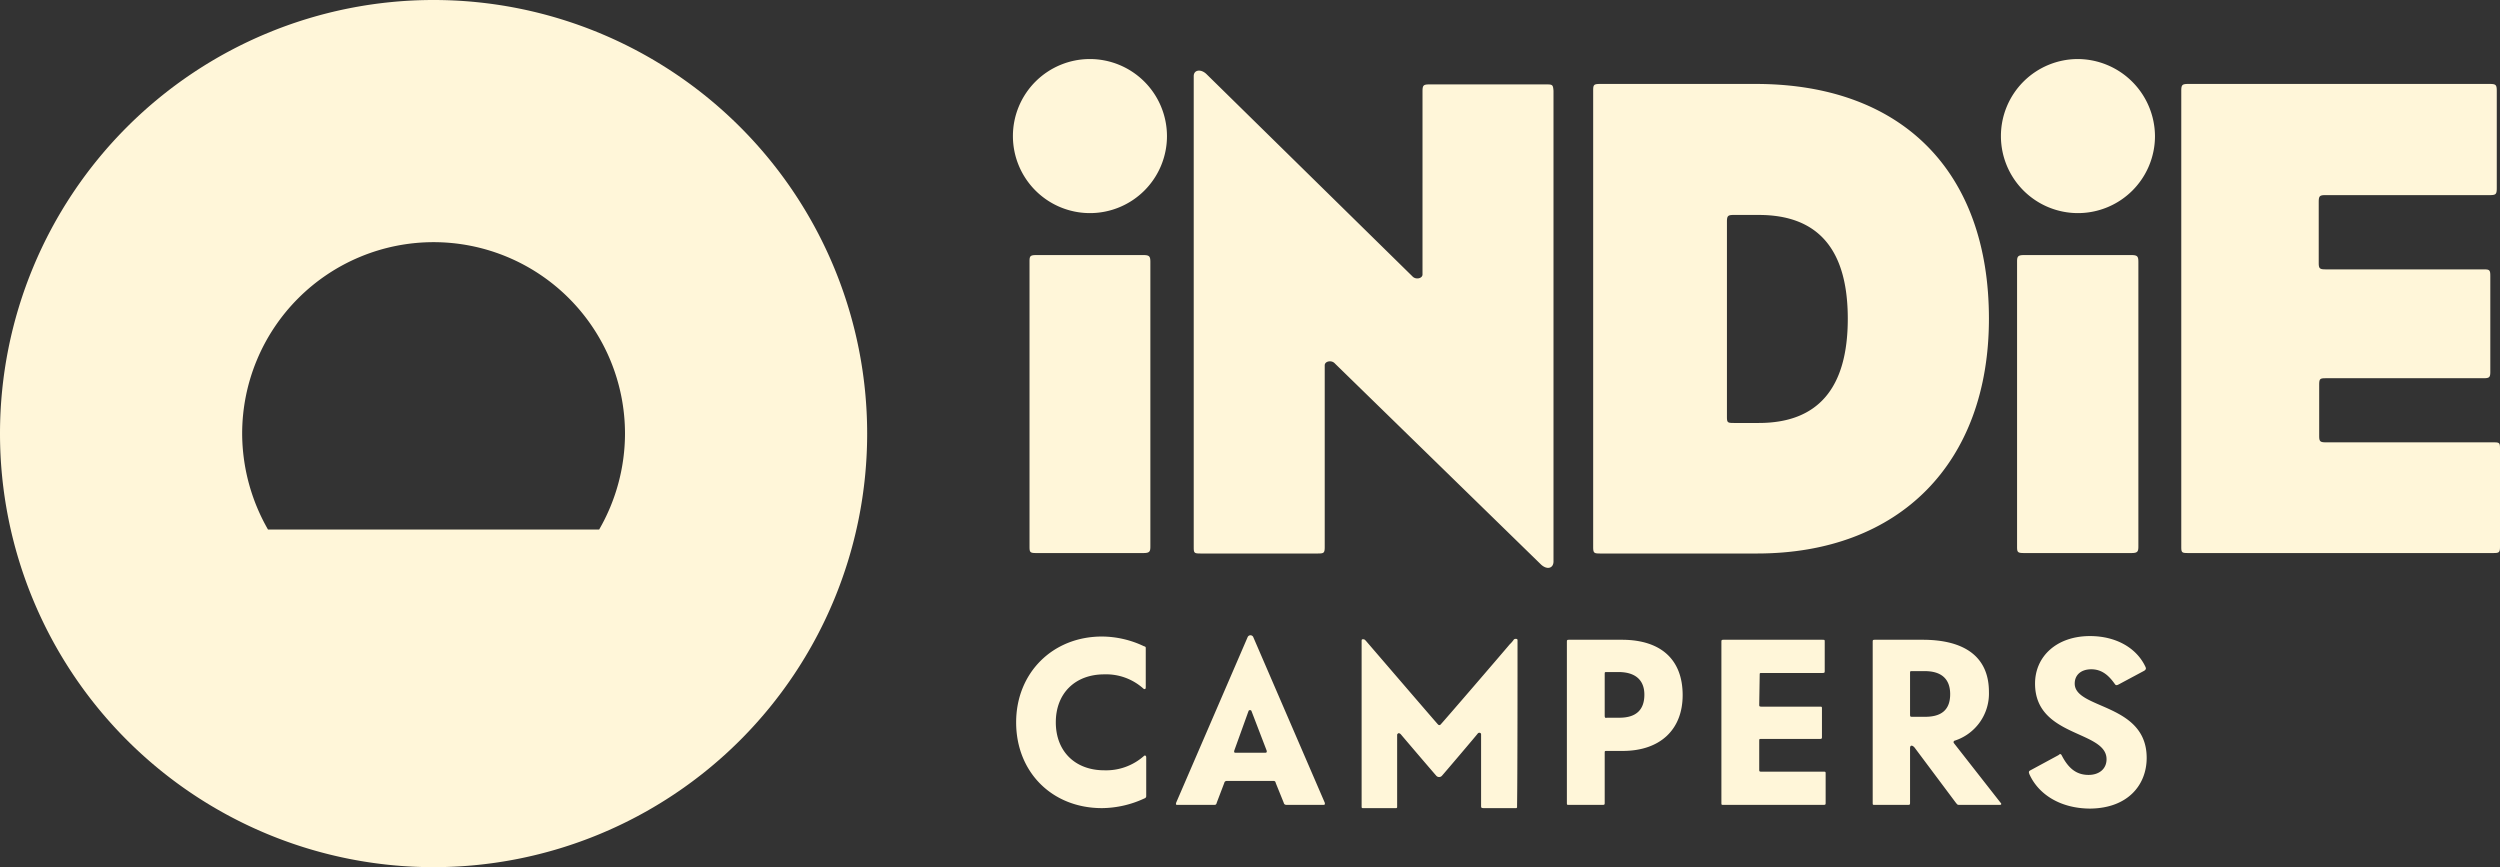
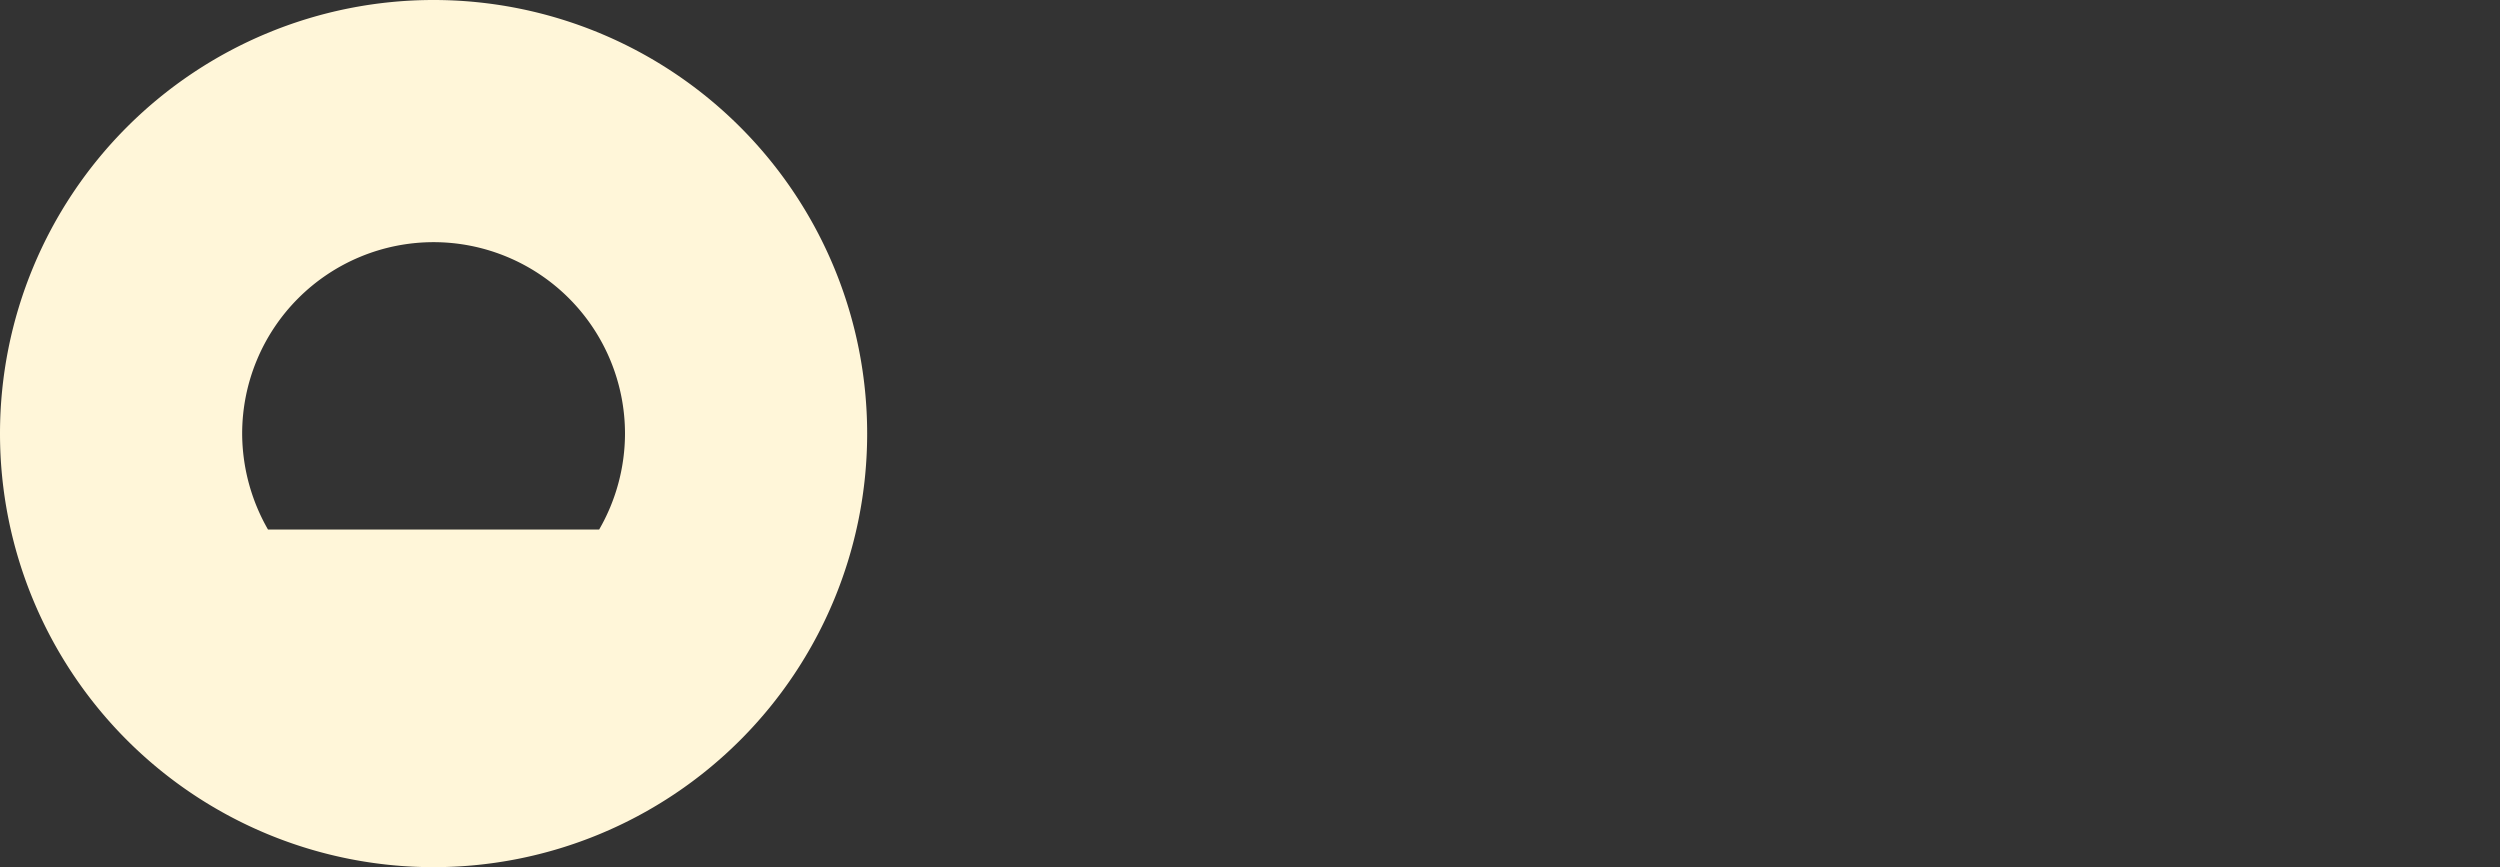
<svg xmlns="http://www.w3.org/2000/svg" width="542" height="188" viewBox="0 0 542 188">
  <rect x="0" y="0" width="542" height="188" fill="#333333" stroke="none" />
  <g id="logo_indie_horizontal_orange" transform="translate(-14.6 -14.2)">
    <g id="Group_5529" data-name="Group 5529">
      <g id="Group_5528" data-name="Group 5528">
        <g id="Group_5527" data-name="Group 5527">
          <g id="Group_5526" data-name="Group 5526">
            <path id="Path_1430" data-name="Path 1430" d="M108.6,14.2a94,94,0,1,0,94,94A94.019,94.019,0,0,0,108.6,14.2Zm-41.5,94a41.525,41.525,0,0,1,41.5-41.5h0a41.525,41.525,0,0,1,41.5,41.5h0a41.723,41.723,0,0,1-5.6,20.8H72.7a42.007,42.007,0,0,1-5.6-20.8Z" fill="#fff6d9" />
          </g>
        </g>
      </g>
    </g>
    <g id="Group_5530" data-name="Group 5530">
-       <path id="Path_1431" data-name="Path 1431" d="M267.6,43.7A16.7,16.7,0,1,1,250.9,27,16.73,16.73,0,0,1,267.6,43.7ZM465.1,27a16.7,16.7,0,1,0,16.7,16.7A16.816,16.816,0,0,0,465.1,27ZM262.5,69.5H239.2c-1.3,0-1.4.3-1.4,1.4v61.8c0,1.2.1,1.4,1.4,1.4h23.3c1.3,0,1.5-.3,1.5-1.4V71C264,69.8,263.8,69.5,262.5,69.5Zm87.4-37H324.5c-1.3,0-1.5.2-1.5,1.5V73.7c0,.9-1.5,1.2-2.2.4L276.2,30.3c-1.2-1.2-2.8-1-2.8.4V132.8c0,1.3.1,1.4,1.5,1.4h25.4c1.3,0,1.5-.1,1.5-1.4V93.4c0-.9,1.5-1.2,2.2-.4l44.6,43.5c1.3,1.3,2.8,1,2.8-.6V33.9C351.3,32.6,351.2,32.5,349.9,32.5Zm95.9,50.8c0,31.2-19.3,50.9-50.3,50.9h-34c-1.3,0-1.5-.1-1.5-1.4V33.9c0-1.3.1-1.5,1.5-1.5h34C427,32.5,445.8,51.4,445.8,83.3Zm-30.6,0c0-15-6.4-22.5-19.3-22.5h-5.4c-1.3,0-1.5.2-1.5,1.5v42.2c0,1.3.1,1.4,1.5,1.4h5.4C408.8,105.9,415.2,98.3,415.2,83.3Zm61.5-13.8H453.4c-1.3,0-1.5.3-1.5,1.4v61.8c0,1.2.1,1.4,1.5,1.4h23.3c1.3,0,1.5-.3,1.5-1.4V71C478.2,69.8,478,69.5,476.7,69.5Zm78.5,40.6H518.9c-1.3,0-1.5-.2-1.5-1.4V97.6c0-1.3.2-1.4,1.5-1.4H553c1.3,0,1.5-.2,1.5-1.4V74c0-1.3-.2-1.4-1.5-1.4H518.8c-1.3,0-1.5-.2-1.5-1.4V58c0-1.3.2-1.5,1.5-1.5h35.6c1.3,0,1.5-.2,1.5-1.5V33.9c0-1.3-.2-1.5-1.5-1.5H489c-1.3,0-1.5.2-1.5,1.5v98.8c0,1.3.1,1.4,1.5,1.4h66.1c1.3,0,1.5-.1,1.5-1.4V111.5C556.6,110.2,556.5,110.1,555.2,110.1ZM262.7,187.3a.51.51,0,0,0,.4-.5v-8.4c0-.4-.3-.5-.5-.3a12.337,12.337,0,0,1-8.6,3.1c-6.3,0-10.5-4.1-10.5-10.4s4.2-10.4,10.5-10.4a12.078,12.078,0,0,1,8.5,3.1c.3.2.5.1.5-.3v-8.4c0-.3,0-.4-.4-.5a21.334,21.334,0,0,0-9.1-2.1c-10.7,0-18.6,7.9-18.6,18.6,0,10.8,7.8,18.6,18.6,18.6A22.137,22.137,0,0,0,262.7,187.3Zm15.1,1.4c.4,0,.5-.1.6-.5L280,184c.1-.4.3-.5.7-.5h9.9c.4,0,.5.1.6.5l1.7,4.2c.1.4.3.5.7.5h7.9c.3,0,.4-.1.3-.5l-15.5-35.9a.668.668,0,0,0-1.2,0l-15.5,35.9c-.1.4-.1.5.3.5h7.9Zm4.4-11.8,3.1-8.6a.375.375,0,0,1,.6,0l3.3,8.6c.1.4,0,.5-.4.5h-6.3C282.2,177.4,282.1,177.3,282.2,176.9ZM362,188.7c.5,0,.5-.1.5-.5V177.5c0-.5,0-.5.5-.5h3.4c8.1,0,13-4.6,13-12.1,0-7.7-4.7-12-13.2-12H354.8c-.5,0-.5.1-.5.5v34.8c0,.5,0,.5.5.5Zm.5-19.4v-8.9c0-.5,0-.5.5-.5h2.5c3.6,0,5.6,1.7,5.6,4.9,0,3.3-1.8,5-5.4,5H363C362.6,169.9,362.5,169.8,362.5,169.3Zm65.7,19.4c.5,0,.5-.1.5-.5V176.4c0-.7.5-.7,1-.1l8.9,11.9c.4.5.4.5.9.5h8.6c.4,0,.5-.2.2-.5l-10.1-12.9a.348.348,0,0,1,.1-.5,10.725,10.725,0,0,0,7.5-10.6c0-7.4-5-11.3-14.4-11.3H421.1c-.5,0-.5.1-.5.5v34.8c0,.5,0,.5.5.5Zm.5-19.6v-8.9c0-.5,0-.5.5-.5h2.7c3.6,0,5.5,1.7,5.5,5s-1.8,4.9-5.4,4.9h-2.8C428.8,169.6,428.7,169.6,428.7,169.1Zm51.3,9.4c0-11.9-15.6-10.5-15.6-16.1,0-1.9,1.4-3.1,3.6-3.1,2.4,0,3.9,1.5,5.1,3.2.2.3.4.3.8.1l5.6-3c.4-.3.4-.5.2-.9-1.9-4-6.3-6.6-12-6.6-7.2,0-11.9,4.4-11.9,10.3,0,11.7,15.5,10.1,15.5,16.4,0,2.1-1.6,3.4-3.9,3.4-2.7,0-4.4-1.5-5.8-4.2-.2-.4-.4-.4-.7-.1l-6.1,3.3c-.4.2-.4.4-.2.9,2,4.4,6.8,7.4,13.2,7.4C475.9,189.4,480,184.4,480,178.5ZM343.6,153.2V153c0-.2-.1-.3-.4-.3a.55.55,0,0,0-.5.3,6.47,6.47,0,0,1-.8.9c-1.5,1.8-14.5,16.9-15,17.4a.367.367,0,0,1-.3.1c-.1,0-.2-.1-.3-.2-.9-1-14.3-16.6-15.6-18.1l-.2-.2a.749.749,0,0,0-.5-.1c-.2,0-.2.2-.2.4v36a.215.215,0,0,0,.2.2h7.3a.215.215,0,0,0,.2-.2V173.5c0-.1.1-.2.2-.3.2-.1.4,0,.6.2.5.6,5.7,6.7,7.7,9a.817.817,0,0,0,1.2,0c.2-.2,7.6-8.9,7.8-9.2a.44.44,0,0,1,.5-.1c.2.1.2.2.2.4v15.3c0,.5,0,.6.6.6h7a.215.215,0,0,0,.2-.2v-.4C343.6,182.9,343.6,159.1,343.6,153.2Zm52.5,7.4c0-.5,0-.5.5-.5h13.1c.5,0,.5-.1.5-.5v-6.2c0-.5,0-.5-.5-.5H388.3c-.5,0-.5.1-.5.5v34.8c0,.5,0,.5.5.5h21.6c.5,0,.5-.1.5-.5V182c0-.5,0-.5-.5-.5H396.5c-.5,0-.5-.1-.5-.5v-6.1c0-.5,0-.5.5-.5h12.6c.5,0,.5-.1.5-.5v-6c0-.5,0-.5-.5-.5H396.5c-.5,0-.5-.1-.5-.5l.1-6.3Z" fill="#fff6d9" />
-     </g>
+       </g>
  </g>
</svg>